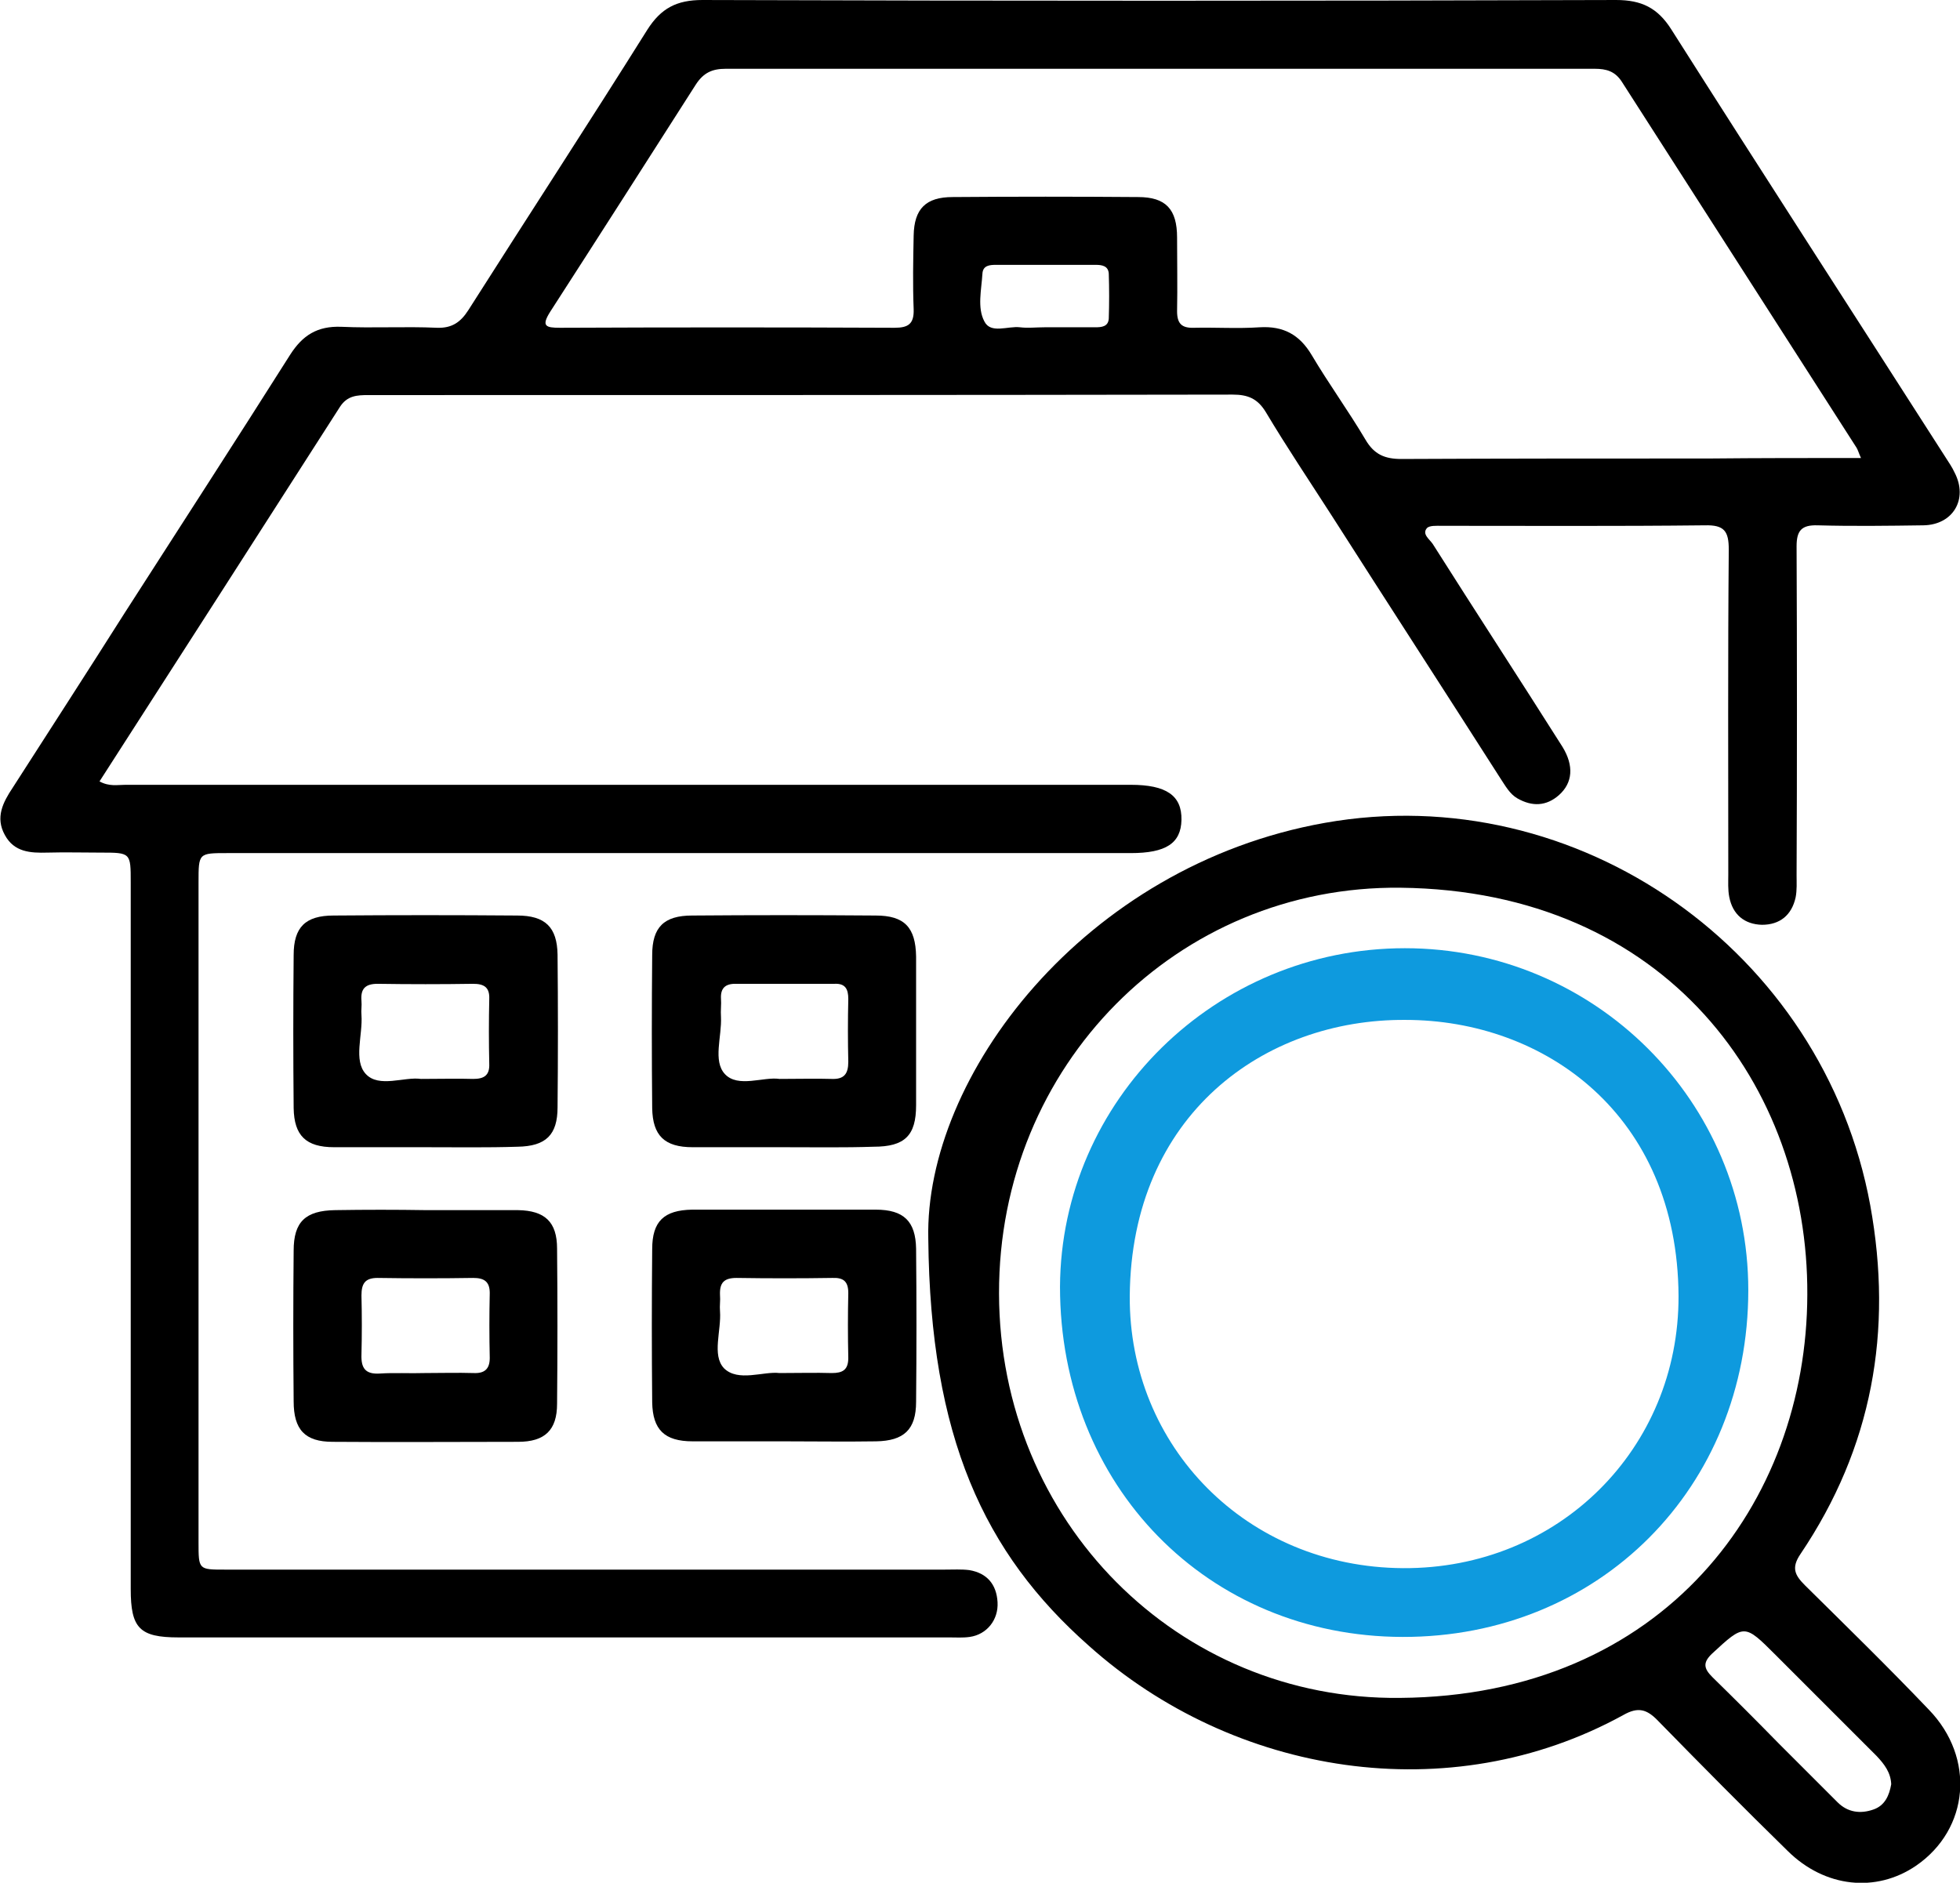
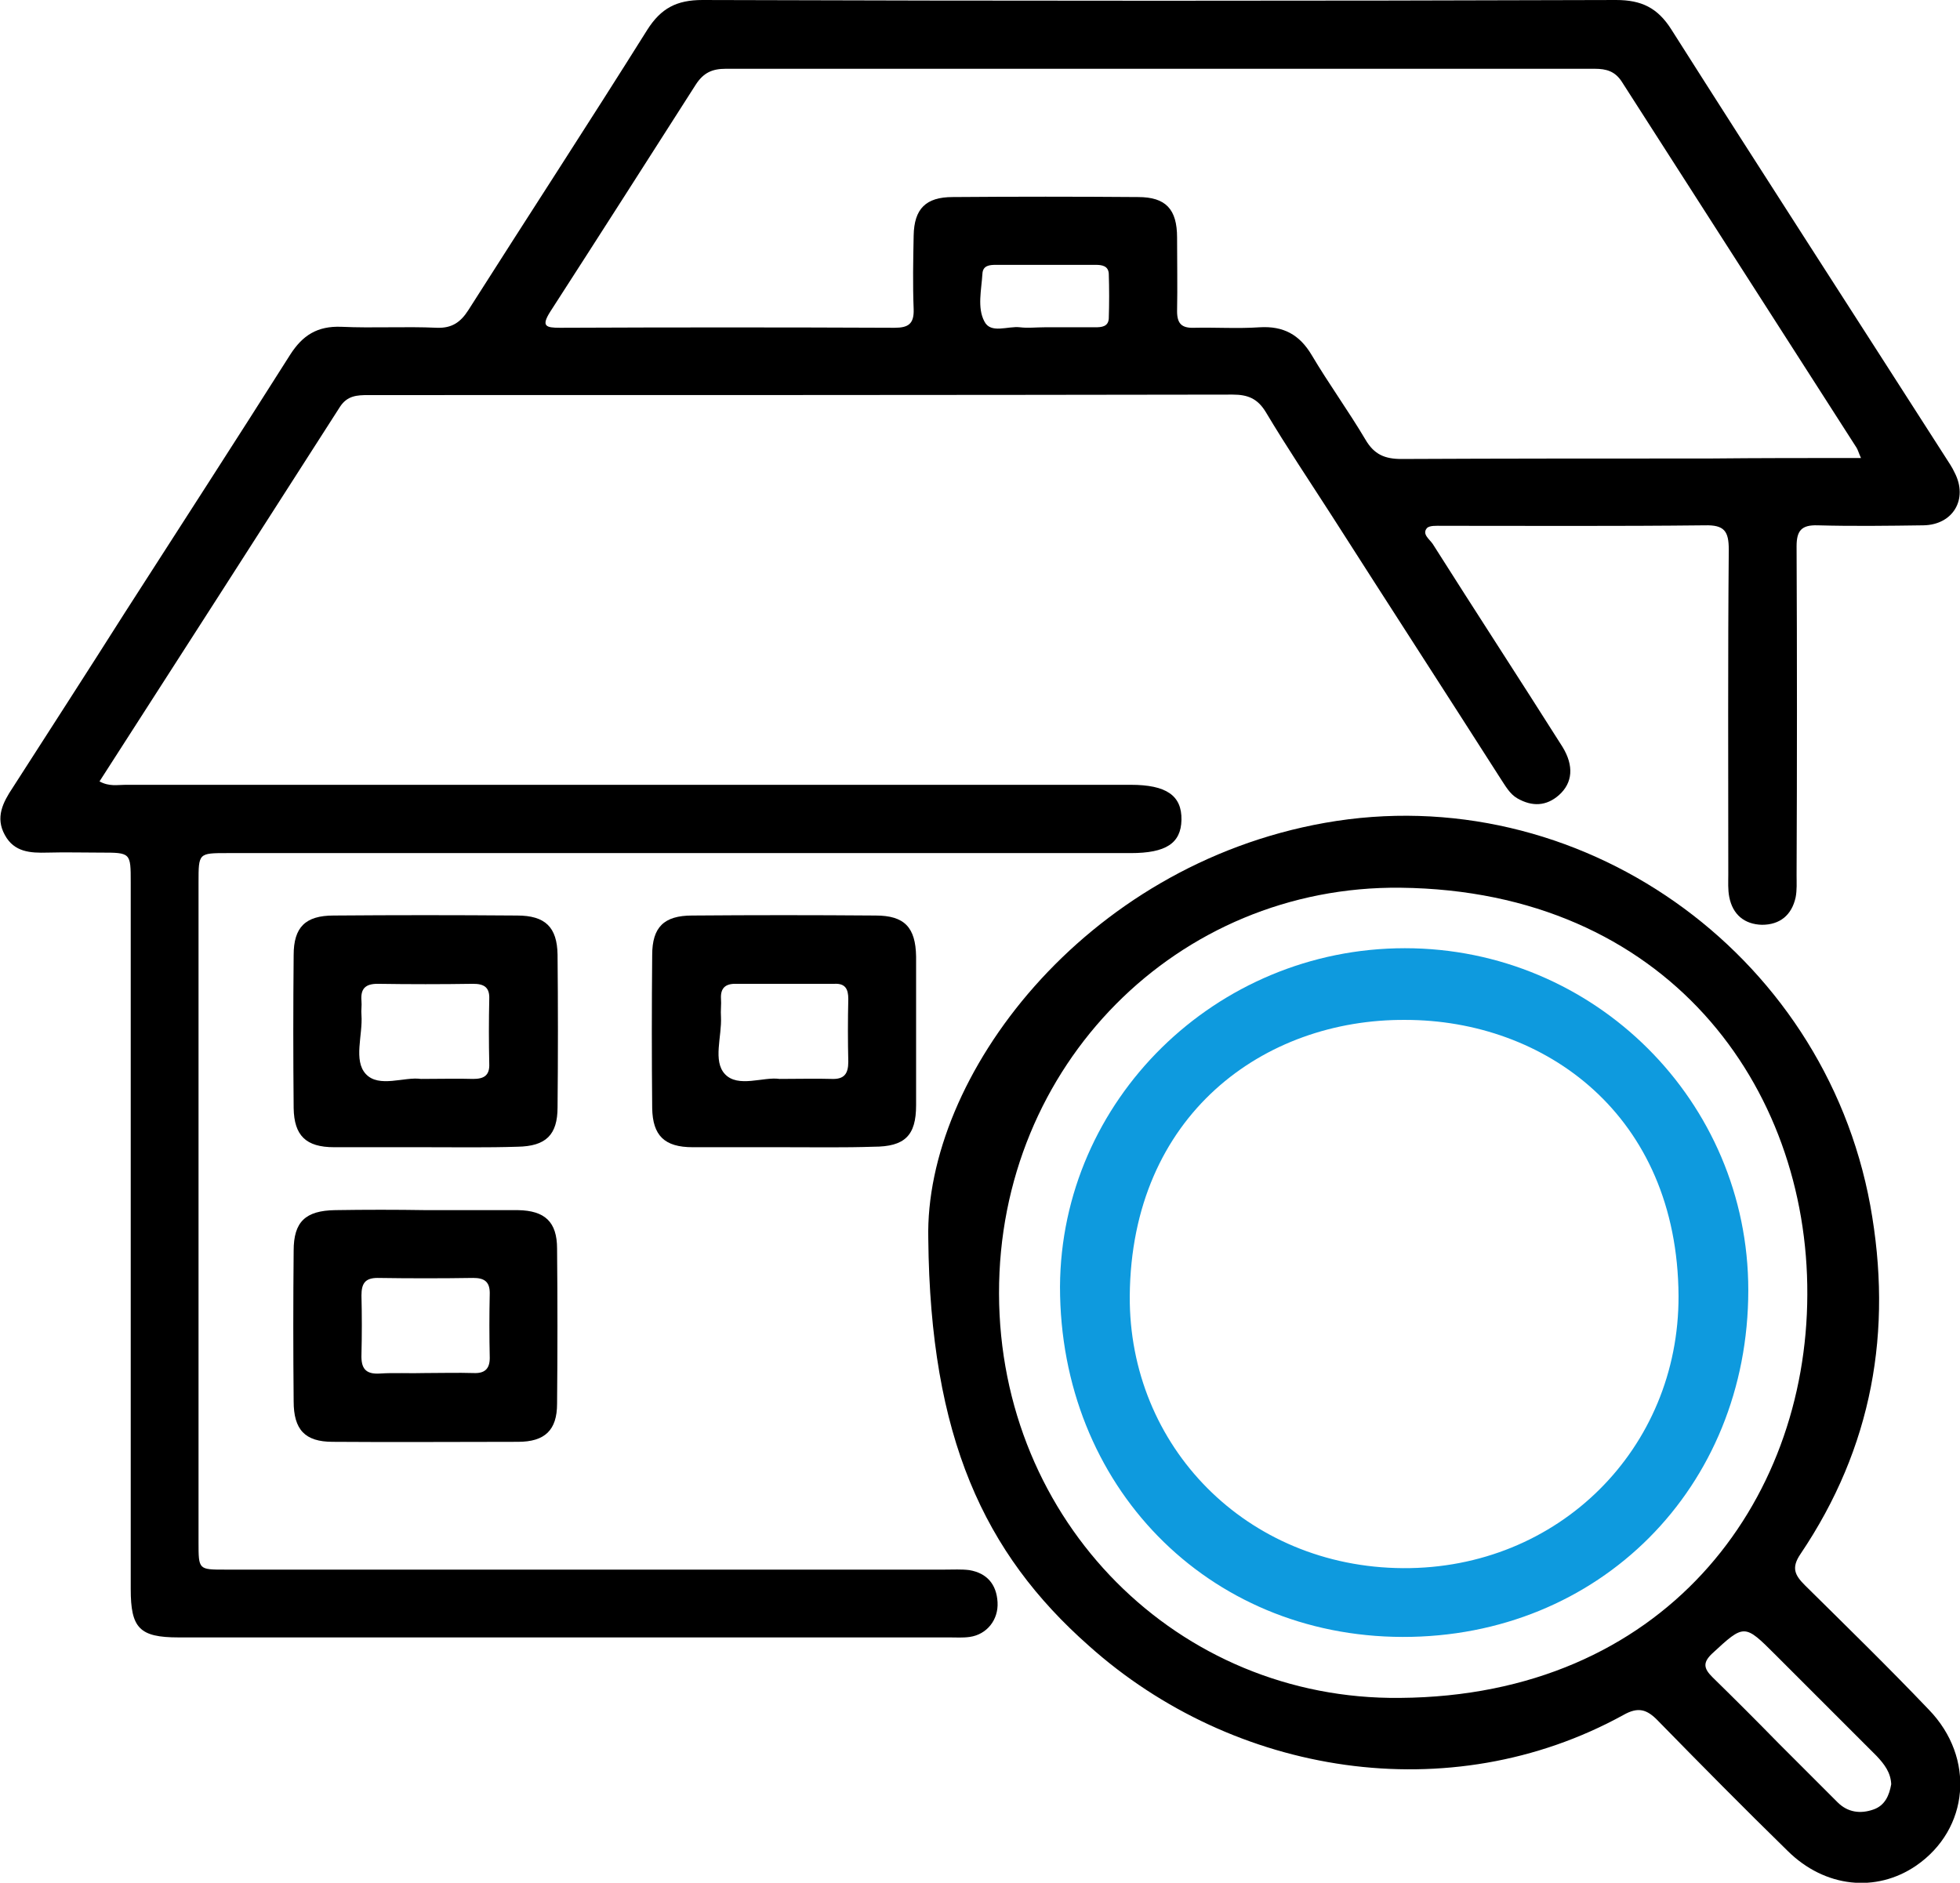
<svg xmlns="http://www.w3.org/2000/svg" version="1.1" id="Layer_1" x="0px" y="0px" viewBox="0 0 401.8 386" style="enable-background:new 0 0 401.8 386;" xml:space="preserve">
  <style type="text/css">
	.st0{fill:#0E9ADE;}
</style>
  <g>
    <path d="M20.4,160.2c2,1.1,3.7,0.7,5.3,0.7c68.7,0,137.4,0,206.1,0c7.3,0,10.5,2.2,10.4,7.2c-0.1,4.8-3.2,6.8-10.4,6.8   c-61.7,0-123.4,0-185.2,0c-5.9,0-5.9,0-5.9,6c0,45.1,0,90.2,0,135.3c0,5.6,0,5.6,5.4,5.6c49.2,0,98.4,0,147.6,0   c1.7,0,3.4-0.1,5,0.1c3.6,0.6,5.6,2.9,5.8,6.6c0.2,3.6-2.2,6.6-5.7,7.1c-1.4,0.2-2.8,0.1-4.2,0.1c-52.7,0-105.3,0-158,0   c-8,0-9.8-1.9-9.8-9.9c0-48.3,0-96.6,0-144.9c0-6.1,0-6.1-6.2-6.1c-3.6,0-7.2-0.1-10.9,0c-3.5,0.1-6.8-0.1-8.7-3.6   c-2-3.6-0.4-6.7,1.6-9.7c7.7-12,15.4-23.9,23-35.9c11.3-17.6,22.7-35.2,33.9-52.9C62,68.8,65,66.8,70,67c6.5,0.3,13.1-0.1,19.6,0.2   c3,0.1,4.8-1.1,6.4-3.6c12.2-19.2,24.6-38.2,36.7-57.5c2.8-4.4,6-6.1,11.3-6.1c62.4,0.2,124.8,0.2,187.3,0c5.2,0,8.5,1.6,11.3,6   c18.6,29.3,37.5,58.5,56.2,87.7c0.7,1.1,1.4,2.1,1.9,3.2c2.8,5.4-0.3,10.7-6.4,10.8c-7.2,0.1-14.5,0.2-21.7,0   c-3.3-0.1-4.3,1.1-4.3,4.3c0.1,22.5,0.1,44.9,0,67.4c0,1.5,0.1,3.1-0.2,4.6c-0.8,3.6-3.2,5.6-6.9,5.6c-3.6-0.1-6-2.1-6.7-5.7   c-0.3-1.5-0.2-3.1-0.2-4.6c0-22.2-0.1-44.4,0.1-66.6c0-3.8-0.9-5.1-4.9-5c-18,0.2-36,0.1-53.9,0.1c-1.1,0-2.6-0.1-3.1,0.5   c-1,1.2,0.5,2.2,1.2,3.2c8.8,13.9,17.8,27.7,26.6,41.6c2.4,3.9,2.1,7.4-0.7,9.9c-2.6,2.3-5.5,2.4-8.5,0.7c-1.6-0.9-2.5-2.6-3.5-4.1   c-11.5-18-23.1-35.9-34.6-53.9c-4.5-7-9.2-14-13.5-21.2c-1.7-2.8-3.7-3.6-6.8-3.6c-59.1,0.1-118.2,0.1-177.2,0.1   c-2.3,0-4.3,0.1-5.8,2.4C53.3,109,37,134.4,20.4,160.2z M381.5,93.9c-0.5-1.1-0.6-1.6-0.9-2.1c-16-25-32.1-50-48.1-75   c-1.4-2.2-3.2-2.7-5.6-2.7c-59.4,0-118.7,0-178.1,0c-2.8,0-4.6,0.8-6.2,3.3c-9.9,15.5-19.8,31-29.8,46.5c-1.9,3-0.9,3.3,2,3.3   c22.9-0.1,45.7-0.1,68.6,0c2.8,0,4-0.8,3.9-3.8c-0.2-5-0.1-10.1,0-15.1c0.1-5.5,2.5-7.9,8-7.9c12.7-0.1,25.4-0.1,38,0   c5.7,0,8,2.5,8,8.3c0,5,0.1,10.1,0,15.1c0,2.5,0.9,3.5,3.5,3.4c4.5-0.1,8.9,0.2,13.4-0.1c4.9-0.3,8.2,1.5,10.7,5.7   c3.5,5.9,7.5,11.4,11,17.3c1.8,3.1,4,4,7.4,4c21-0.1,42.1-0.1,63.1-0.1C360.5,93.9,370.6,93.9,381.5,93.9z M214.1,67.1L214.1,67.1   c3.5,0,6.9,0,10.4,0c1.3,0,2.7-0.1,2.8-1.8c0.1-3.1,0.1-6.1,0-9.2c-0.1-1.6-1.4-1.8-2.7-1.8c-6.8,0-13.6,0-20.4,0   c-1.3,0-2.7,0.1-2.8,1.8c-0.2,3.3-1.1,7,0.4,9.8c1.3,2.6,4.8,0.9,7.3,1.2C210.7,67.3,212.4,67.1,214.1,67.1z" />
    <path d="M190.3,254c-0.8-33.2,31.8-76.5,81.3-85.3c51.8-9.2,102.2,26.2,111.8,78.4c4.7,25.8,0.4,49.7-14.3,71.5   c-1.9,2.8-1.2,4.3,0.9,6.4c8.5,8.4,17.1,16.8,25.4,25.5c9.6,9.9,8.3,24.5-2.6,32c-8.2,5.6-18.7,4.5-26.3-3   c-9-8.8-17.8-17.7-26.6-26.7c-2.3-2.4-4.1-2.9-7.1-1.2c-35.6,19.6-79.9,12.4-109.6-14.2C201.7,318.4,190.7,294.6,190.3,254z    M370.5,265.4c0.2-42.6-28.8-82.8-83.4-83.4c-45.7-0.5-82.4,36.4-82.3,83.2c0.1,46.8,36.7,83.4,82.2,82.9   C341,347.7,370.4,308.2,370.5,265.4z M387.7,365.8c-0.1-2.4-1.4-4.1-3-5.8c-6.9-6.9-13.8-13.8-20.7-20.7c-6.4-6.4-6.4-6.4-13-0.3   c-1.9,1.8-1.8,3,0,4.8c4.6,4.5,9.1,9,13.6,13.6c4,4,8.1,8.1,12.1,12.1c2.1,2.1,4.7,2.4,7.3,1.5   C386.4,370.2,387.3,368.1,387.7,365.8z" />
    <path d="M87.3,235.2c-6.3,0-12.5,0-18.8,0c-5.8,0-8.2-2.4-8.3-8c-0.1-10.4-0.1-20.9,0-31.4c0-5.7,2.4-8.1,8.2-8.1   c12.5-0.1,25-0.1,37.6,0c5.8,0,8.2,2.4,8.3,8c0.1,10.4,0.1,20.9,0,31.3c0,5.7-2.4,8-8.2,8.1C99.8,235.3,93.5,235.2,87.3,235.2z    M86.3,221.2c4.1,0,7.4-0.1,10.7,0c2.2,0,3.4-0.7,3.3-3.1c-0.1-4.4-0.1-8.9,0-13.3c0.1-2.4-1.1-3.1-3.3-3.1c-6.5,0.1-13,0.1-19.6,0   c-2.6,0-3.5,1.1-3.3,3.5c0.1,1-0.1,1.9,0,2.9c0.3,4.1-1.7,9.3,0.9,12.1C77.7,223.1,82.9,220.7,86.3,221.2z" />
    <path d="M160.8,235.2c-6.3,0-12.5,0-18.8,0c-5.8,0-8.2-2.4-8.3-8c-0.1-10.4-0.1-20.9,0-31.4c0-5.7,2.4-8.1,8.2-8.1   c12.5-0.1,25-0.1,37.6,0c5.9,0,8.2,2.4,8.3,8.4c0,10.2,0,20.3,0,30.5c0,6.2-2.3,8.5-8.7,8.5C173.1,235.3,166.9,235.2,160.8,235.2z    M159.8,221.2c4,0,7.4-0.1,10.7,0c2.5,0.1,3.4-1,3.4-3.5c-0.1-4.3-0.1-8.6,0-12.9c0-2-0.6-3.2-2.8-3.1c-6.8,0-13.6,0-20.4,0   c-2.1,0-3,1-2.9,3c0.1,1.2-0.1,2.5,0,3.8c0.2,4-1.7,9,0.8,11.7C151.3,223.1,156.5,220.7,159.8,221.2z" />
    <path d="M87.4,248.1c6.3,0,12.5,0,18.8,0c5.5,0.1,8,2.4,8,7.9c0.1,10.6,0.1,21.2,0,31.8c0,5.4-2.5,7.8-8,7.8c-12.7,0-25.3,0.1-38,0   c-5.7,0-8-2.5-8-8.3c-0.1-10.3-0.1-20.6,0-30.9c0-5.9,2.4-8.2,8.5-8.3C74.9,248,81.2,248,87.4,248.1z M87.1,281.5   c3.3,0,6.7-0.1,10,0c2.2,0.1,3.3-0.8,3.3-3.1c-0.1-4.4-0.1-8.9,0-13.3c0-2.4-1.2-3.1-3.4-3.1c-6.5,0.1-13,0.1-19.6,0   c-2.6,0-3.3,1.2-3.3,3.6c0.1,4,0.1,8.1,0,12.1c-0.1,2.8,0.8,4.1,3.8,3.9C80.9,281.4,84,281.6,87.1,281.5z" />
-     <path d="M160.8,295.5c-6.3,0-12.5,0-18.8,0c-5.8,0-8.2-2.4-8.3-8c-0.1-10.5-0.1-20.9,0-31.4c0-5.7,2.4-8,8.2-8.1   c12.5,0,25,0,37.6,0c5.8,0,8.2,2.4,8.3,8c0.1,10.5,0.1,20.9,0,31.4c0,5.7-2.5,8-8.2,8.1C173.3,295.6,167.1,295.5,160.8,295.5z    M159.8,281.5c4,0,7.4-0.1,10.7,0c2.2,0,3.4-0.6,3.4-3.1c-0.1-4.5-0.1-8.9,0-13.3c0-2.4-1-3.2-3.3-3.1c-6.5,0.1-13,0.1-19.6,0   c-2.6,0-3.5,1-3.4,3.5c0.1,1.1-0.1,2.2,0,3.3c0.3,4-1.7,9,0.8,11.7C151.3,283.4,156.5,281.1,159.8,281.5z" />
    <path class="st0" d="M288,194.4c38.9,0,70.4,31.4,70.4,70.1c0,40.5-30.6,71.2-70.9,71.1c-40-0.1-70.2-31-70.2-71.8   C217.5,225.6,249.2,194.4,288,194.4z M288.1,209.1c-28.9-0.2-56.2,19.4-56.5,56.6c-0.2,30.8,23.9,55.6,56,55.8   c31.9,0.2,56.6-24.5,56.5-55.8C343.9,228.5,316.6,209.1,288.1,209.1z" />
  </g>
</svg>